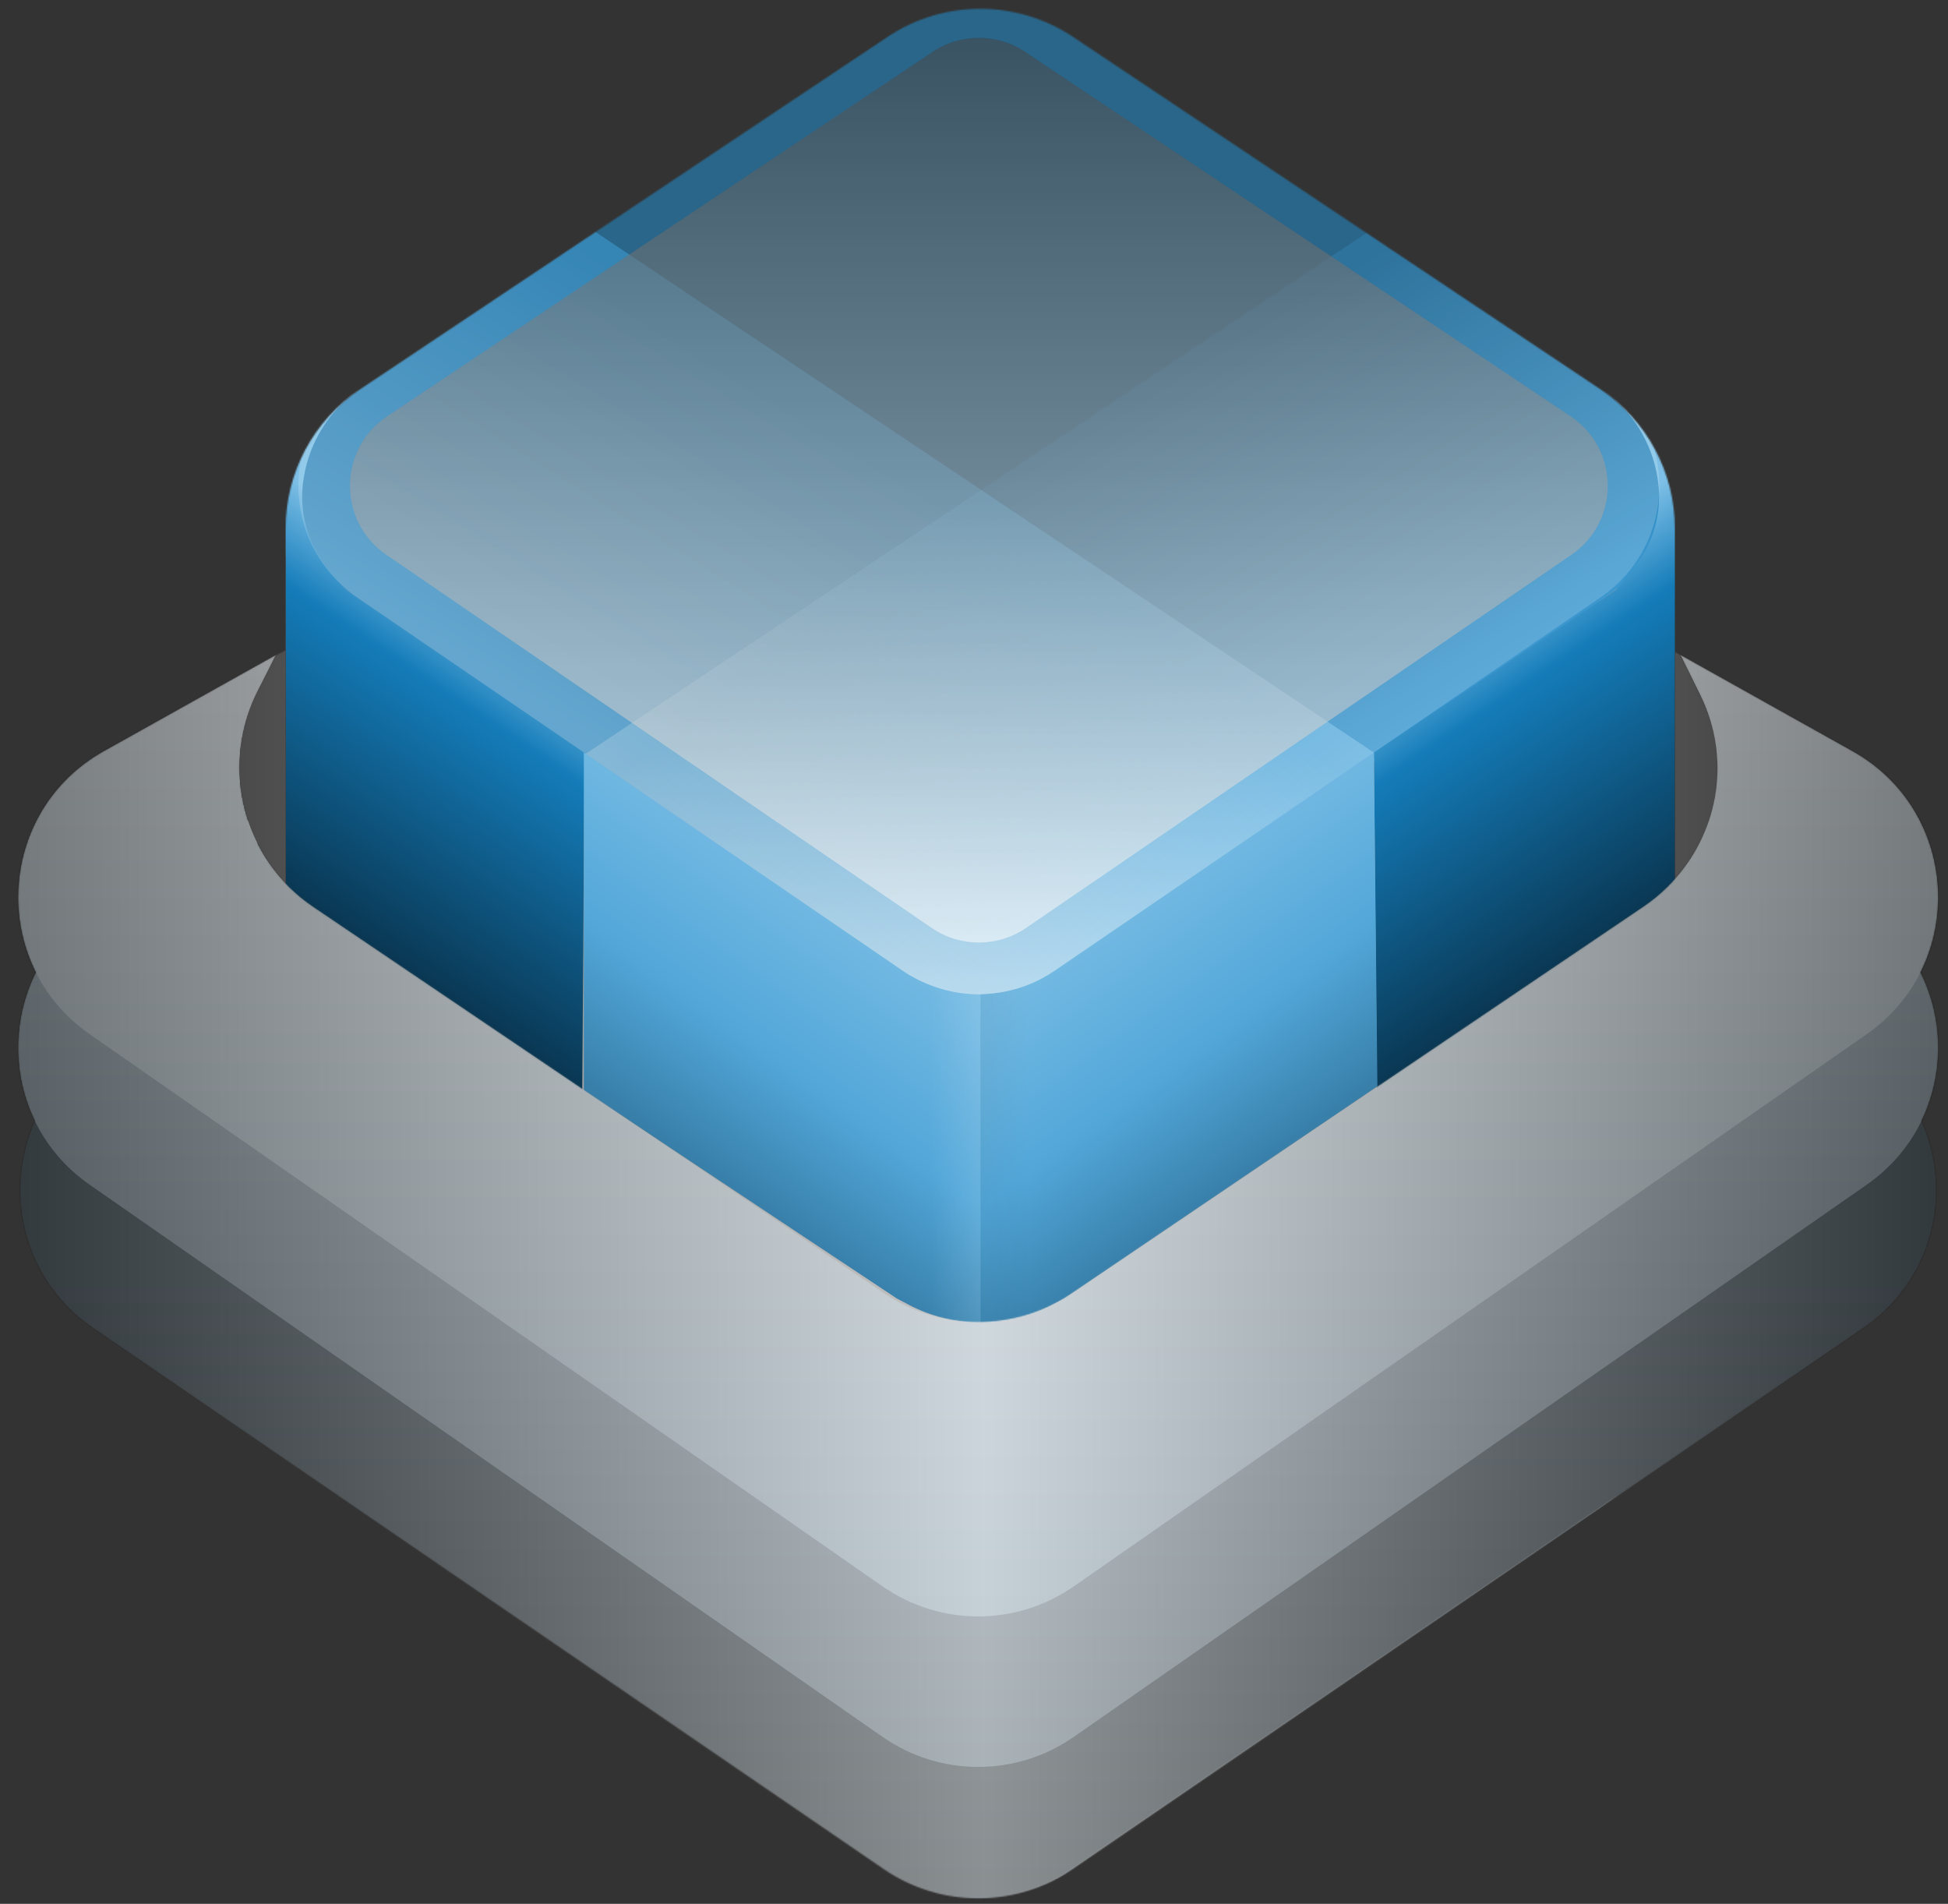
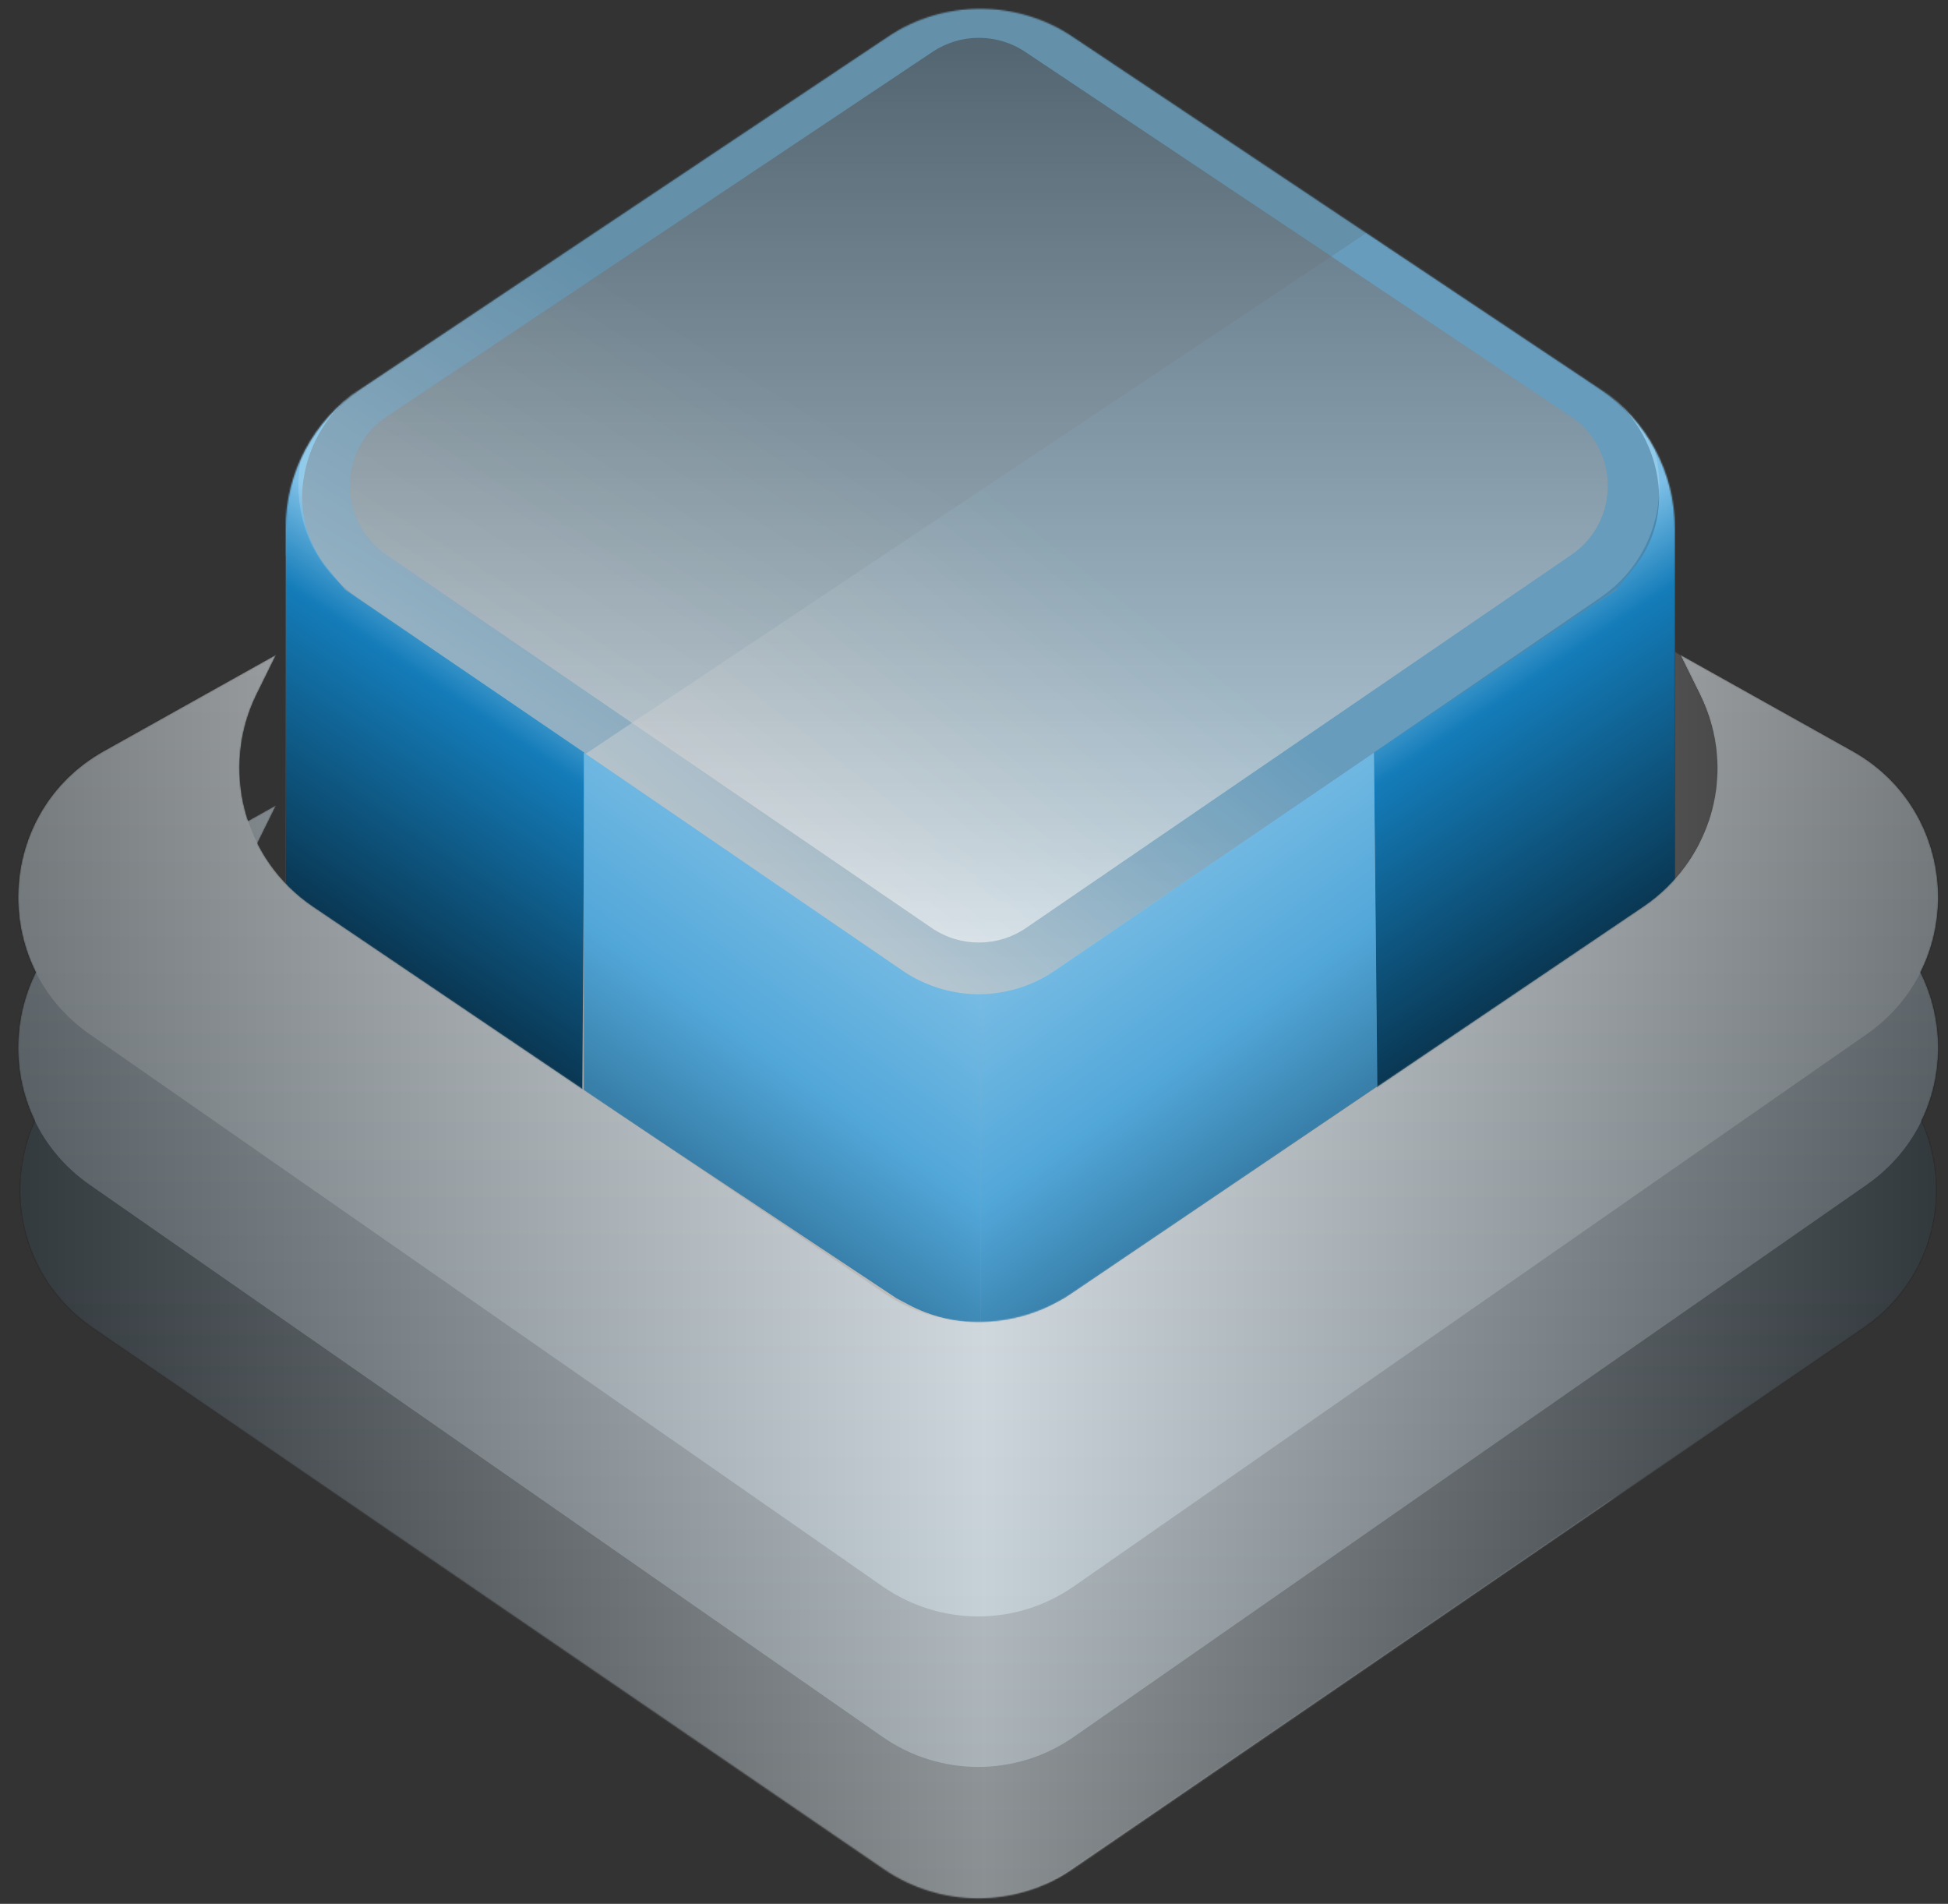
<svg xmlns="http://www.w3.org/2000/svg" width="1398" height="1366" viewBox="0 0 1398 1366" fill="none">
  <rect x="0" y="0" width="1398" height="1366" fill="#333333" stroke="none" />
  <mask id="mask0_1307_706" style="mask-type:alpha" maskUnits="userSpaceOnUse" x="205" y="6" width="997" height="1355">
    <path d="M258.343 279.366L636.834 26.529C677.185 -0.427 729.799 -0.426 770.15 26.529L1148.63 279.366C1181.96 301.632 1201.97 339.068 1201.97 379.15L1201.97 981.887C1201.97 1021.51 1182.41 1058.59 1149.69 1080.95L771.2 1339.7C730.366 1367.62 676.586 1367.62 635.751 1339.7L257.276 1080.95C224.563 1058.59 205.001 1021.51 205.001 981.889L205 379.15C205 339.067 225.013 301.631 258.343 279.366Z" fill="#D9D9D9" />
  </mask>
  <g mask="url(#mask0_1307_706)">
    <path d="M703.503 1386L205.001 1045.21L205 314.998L703.502 -18L1201.99 315L1201.99 1045.21L703.503 1386Z" fill="url(#paint0_linear_1307_706)" />
-     <path d="M426 167L701 -21L1264 350L989.501 542.5L426 167Z" fill="url(#paint1_linear_1307_706)" />
-     <path d="M149.001 352.212L427.001 166.212L990.5 543L741.881 715.935C714.695 734.845 678.532 734.527 651.682 715.142L149.001 352.212Z" fill="url(#paint2_linear_1307_706)" />
    <g opacity="0.5">
      <path d="M983.086 167L708.086 -21L140.586 354L414.086 545.5L983.086 167Z" fill="url(#paint3_linear_1307_706)" />
-       <path d="M1260.09 352.213L982.087 166.213L414.087 545.001L650.916 716.376C677.892 735.896 714.284 736.139 741.519 716.982L1260.09 352.213Z" fill="url(#paint4_linear_1307_706)" />
+       <path d="M1260.09 352.213L982.087 166.213L414.087 545.001L650.916 716.376C677.892 735.896 714.284 736.139 741.519 716.982Z" fill="url(#paint4_linear_1307_706)" />
    </g>
    <path d="M417 914.5L419.5 540L247.5 423L235.169 407.89C220.436 389.837 214.152 366.332 217.909 343.335L218.079 342.294C222.187 317.155 236.208 294.715 257 280L159 313.5L205 376V914.5H417Z" fill="url(#paint5_linear_1307_706)" />
    <path d="M989.311 913L986 540L1160 423L1172.33 407.89C1187.06 389.837 1193.35 366.332 1189.59 343.335L1189.42 342.294C1185.31 317.155 1171.29 294.715 1150.5 280L1248.5 313.5L1202.5 376V914.5L989.311 913Z" fill="url(#paint6_linear_1307_706)" />
    <path d="M419 782.5V540L650 698C666.004 708.125 684.553 713.5 703.491 713.5H704V949C685.94 949 668.152 944.594 652.179 936.165L643.5 931.585L419 782.5Z" fill="url(#paint7_linear_1307_706)" />
    <path d="M988.5 779.5L986 540L757.5 696C743.422 705.822 726.977 711.705 709.864 713.042L704 713.5V949C721.96 949 739.643 944.574 755.485 936.114L764.182 931.469L988.5 779.5Z" fill="url(#paint8_linear_1307_706)" />
    <g style="mix-blend-mode:hard-light" opacity="0.8">
      <path d="M1127.74 398.112L736.377 665.827C715.953 679.798 689.049 679.798 668.625 665.827L277.259 398.112C242.194 374.126 242.479 322.297 277.806 298.698L669.173 37.263C689.348 23.786 715.654 23.786 735.829 37.263L1127.2 298.698C1162.52 322.297 1162.81 374.126 1127.74 398.112Z" fill="url(#paint9_linear_1307_706)" fill-opacity="0.8" />
      <path d="M746.822 681.097L1138.19 413.381C1184.07 381.999 1183.69 314.189 1137.47 283.314L746.105 21.88C719.71 4.247 685.292 4.247 658.897 21.88L267.53 283.314C221.31 314.189 220.937 381.999 266.814 413.381L658.18 681.097C684.901 699.375 720.101 699.375 746.822 681.097Z" stroke="white" stroke-opacity="0.21" stroke-width="37" />
    </g>
-     <path opacity="0.1" d="M668 706C690.35 715.579 715.65 715.579 738 706V962H703H668V706Z" fill="url(#paint10_linear_1307_706)" />
  </g>
  <mask id="mask1_1307_706" style="mask-type:alpha" maskUnits="userSpaceOnUse" x="13" y="466" width="1378" height="897">
    <path d="M1337.23 952.83L769.767 1341.13C728.913 1369.08 675.087 1369.08 634.233 1341.13L66.774 952.83C-6.733 902.531 -1.754 792.502 75.995 749.047L198.113 680.794L184.219 708.984C157.715 762.76 174.967 827.846 224.629 861.434L634.773 1138.83C675.383 1166.29 728.617 1166.29 769.227 1138.83L1179.37 861.434C1229.03 827.846 1246.28 762.76 1219.78 708.984L1205.89 680.794L1328 749.047C1405.75 792.502 1410.73 902.531 1337.23 952.83Z" fill="url(#paint11_linear_1307_706)" />
    <path d="M1339.54 850.126L770.566 1246.26C729.357 1274.95 674.643 1274.95 633.434 1246.26L64.458 850.126C-8.292 799.476 -2.902 690.143 74.478 646.895L198.113 577.794L184.219 605.984C157.715 659.76 174.967 724.846 224.629 758.434L634.773 1035.83C675.383 1063.29 728.617 1063.29 769.227 1035.83L1179.37 758.434C1229.03 724.846 1246.28 659.76 1219.78 605.984L1205.89 577.794L1329.52 646.895C1406.9 690.143 1412.29 799.476 1339.54 850.126Z" fill="url(#paint12_linear_1307_706)" />
    <path d="M1339.54 742.126L770.566 1138.26C729.357 1166.95 674.643 1166.95 633.434 1138.26L64.458 742.126C-8.292 691.476 -2.902 582.143 74.478 538.895L198.113 469.794L184.219 497.984C157.715 551.76 174.967 616.846 224.629 650.434L634.773 927.826C675.383 955.292 728.617 955.292 769.227 927.826L1179.37 650.434C1229.03 616.846 1246.28 551.76 1219.78 497.984L1205.89 469.794L1329.52 538.895C1406.9 582.143 1412.29 691.476 1339.54 742.126Z" fill="url(#paint13_linear_1307_706)" />
    <path d="M1202 467.5L1206 470L1220.32 498.936C1241.85 542.414 1234.58 594.634 1202 630.581V467.5Z" fill="#616161" />
-     <path d="M205 466.5L198 470L185.143 495.096C161.685 540.885 169.642 596.488 205 633.859V466.5Z" fill="#616161" />
  </mask>
  <g mask="url(#mask1_1307_706)">
    <path d="M1337.23 952.83L769.767 1341.13C728.913 1369.08 675.087 1369.08 634.233 1341.13L66.774 952.83C-6.733 902.531 -1.754 792.502 75.995 749.047L198.113 680.794L184.219 708.984C157.715 762.76 174.967 827.846 224.629 861.434L634.773 1138.83C675.383 1166.29 728.617 1166.29 769.227 1138.83L1179.37 861.434C1229.03 827.846 1246.28 762.76 1219.78 708.984L1205.89 680.794L1328 749.047C1405.75 792.502 1410.73 902.531 1337.23 952.83Z" fill="url(#paint14_linear_1307_706)" />
    <path d="M1339.54 850.126L770.566 1246.26C729.357 1274.95 674.643 1274.95 633.434 1246.26L304.5 1017.25L64.458 850.126C-8.292 799.476 -2.902 690.143 74.478 646.895L198.113 577.794L184.219 605.984C157.715 659.76 174.967 724.846 224.629 758.434L634.773 1035.83C675.383 1063.29 728.617 1063.29 769.227 1035.83L1179.37 758.434C1229.03 724.846 1246.28 659.76 1219.78 605.984L1205.89 577.794L1329.52 646.895C1406.9 690.143 1412.29 799.476 1339.54 850.126Z" fill="url(#paint15_linear_1307_706)" />
    <path d="M1339.54 742.126L770.566 1138.26C729.357 1166.95 674.643 1166.95 633.434 1138.26L64.458 742.126C-8.292 691.476 -2.902 582.143 74.478 538.895L198.113 469.794L184.219 497.984C157.715 551.76 174.967 616.846 224.629 650.434L634.773 927.826C675.383 955.292 728.617 955.292 769.227 927.826L1179.37 650.434C1229.03 616.846 1246.28 551.76 1219.78 497.984L1205.89 469.794L1329.52 538.895C1406.9 582.143 1412.29 691.476 1339.54 742.126Z" fill="url(#paint16_linear_1307_706)" />
    <path d="M1202 467.5L1206 470L1220.32 498.936C1241.85 542.414 1234.58 594.634 1202 630.581V467.5Z" fill="#616161" />
-     <path d="M205 466.5L198 470L185.143 495.096C161.685 540.885 169.642 596.488 205 633.859V466.5Z" fill="#616161" />
    <g style="mix-blend-mode:darken" opacity="0.5">
      <rect y="412" width="1398" height="976" fill="url(#paint17_linear_1307_706)" />
    </g>
  </g>
  <defs>
    <linearGradient id="paint0_linear_1307_706" x1="703.497" y1="-18" x2="703.497" y2="1386" gradientUnits="userSpaceOnUse">
      <stop offset="0.437" stop-color="#8A8A8A" />
      <stop offset="1" stop-color="white" />
    </linearGradient>
    <linearGradient id="paint1_linear_1307_706" x1="574.001" y1="69.5" x2="1003.66" y2="756.66" gradientUnits="userSpaceOnUse">
      <stop offset="0.389" stop-color="#00273E" />
      <stop offset="0.861" stop-color="#8FCDF3" />
    </linearGradient>
    <linearGradient id="paint2_linear_1307_706" x1="269" y1="272" x2="743.832" y2="865.271" gradientUnits="userSpaceOnUse">
      <stop offset="0.437" stop-color="#1D73A6" />
      <stop offset="0.973" stop-color="#ECF8FF" />
    </linearGradient>
    <linearGradient id="paint3_linear_1307_706" x1="835.086" y1="69.5" x2="405.429" y2="756.66" gradientUnits="userSpaceOnUse">
      <stop offset="0.389" stop-color="#0069A8" />
      <stop offset="0.861" stop-color="#8FCDF3" />
    </linearGradient>
    <linearGradient id="paint4_linear_1307_706" x1="1140.09" y1="272" x2="665.256" y2="865.272" gradientUnits="userSpaceOnUse">
      <stop offset="0.437" stop-color="#0988D3" />
      <stop offset="0.973" stop-color="#ECF8FF" />
    </linearGradient>
    <linearGradient id="paint5_linear_1307_706" x1="556.602" y1="576.998" x2="321.941" y2="924.885" gradientUnits="userSpaceOnUse">
      <stop stop-color="#7DBFE6" />
      <stop offset="0.157" stop-color="#147CB9" />
      <stop offset="0.891" stop-color="#02070B" />
    </linearGradient>
    <linearGradient id="paint6_linear_1307_706" x1="847.845" y1="576.998" x2="1081.83" y2="926.545" gradientUnits="userSpaceOnUse">
      <stop stop-color="#7DBFE6" />
      <stop offset="0.157" stop-color="#147CB9" />
      <stop offset="0.891" stop-color="#02070B" />
    </linearGradient>
    <linearGradient id="paint7_linear_1307_706" x1="658.793" y1="587.464" x2="385.718" y2="966.247" gradientUnits="userSpaceOnUse">
      <stop offset="0.01" stop-color="#8BC7EA" />
      <stop offset="0.427" stop-color="#52A7D9" />
      <stop offset="0.891" stop-color="#154B6B" />
    </linearGradient>
    <linearGradient id="paint8_linear_1307_706" x1="749.128" y1="587.464" x2="1022.35" y2="965.792" gradientUnits="userSpaceOnUse">
      <stop offset="0.01" stop-color="#8BC7EA" />
      <stop offset="0.427" stop-color="#52A7D9" />
      <stop offset="0.891" stop-color="#154B6B" />
    </linearGradient>
    <linearGradient id="paint9_linear_1307_706" x1="702.501" y1="15" x2="702.501" y2="689" gradientUnits="userSpaceOnUse">
      <stop stop-color="#565656" />
      <stop offset="1" stop-color="white" />
    </linearGradient>
    <linearGradient id="paint10_linear_1307_706" x1="668" y1="822" x2="738" y2="822" gradientUnits="userSpaceOnUse">
      <stop stop-color="white" stop-opacity="0" />
      <stop offset="0.51" stop-color="white" />
      <stop offset="0.51" stop-color="white" stop-opacity="0" />
      <stop offset="0.511" stop-opacity="0.4" />
      <stop offset="1" stop-opacity="0" />
    </linearGradient>
    <linearGradient id="paint11_linear_1307_706" x1="702" y1="919" x2="702" y2="1387.5" gradientUnits="userSpaceOnUse">
      <stop stop-color="#6D7980" />
      <stop offset="1" stop-color="#272C2F" />
    </linearGradient>
    <linearGradient id="paint12_linear_1307_706" x1="702" y1="574.5" x2="702" y2="1294" gradientUnits="userSpaceOnUse">
      <stop stop-color="#B0BAC0" />
      <stop offset="1" stop-color="#546068" />
    </linearGradient>
    <linearGradient id="paint13_linear_1307_706" x1="702" y1="464.5" x2="702" y2="1186" gradientUnits="userSpaceOnUse">
      <stop stop-color="#C9DDEA" />
      <stop offset="1" stop-color="#798791" />
    </linearGradient>
    <linearGradient id="paint14_linear_1307_706" x1="702" y1="919" x2="702" y2="1387.5" gradientUnits="userSpaceOnUse">
      <stop stop-color="#637079" />
      <stop offset="1" stop-color="#394349" />
    </linearGradient>
    <linearGradient id="paint15_linear_1307_706" x1="702" y1="574.5" x2="702" y2="1294" gradientUnits="userSpaceOnUse">
      <stop stop-color="#C6D4DD" />
      <stop offset="1" stop-color="#788994" />
    </linearGradient>
    <linearGradient id="paint16_linear_1307_706" x1="702" y1="464.5" x2="702" y2="1186" gradientUnits="userSpaceOnUse">
      <stop stop-color="#F4FBFF" />
      <stop offset="1" stop-color="#AFC5D3" />
    </linearGradient>
    <linearGradient id="paint17_linear_1307_706" x1="2.46651e-06" y1="782.5" x2="1398" y2="782.5" gradientUnits="userSpaceOnUse">
      <stop />
      <stop offset="0.505" stop-color="#D9D9D9" />
      <stop offset="1" />
    </linearGradient>
  </defs>
</svg>